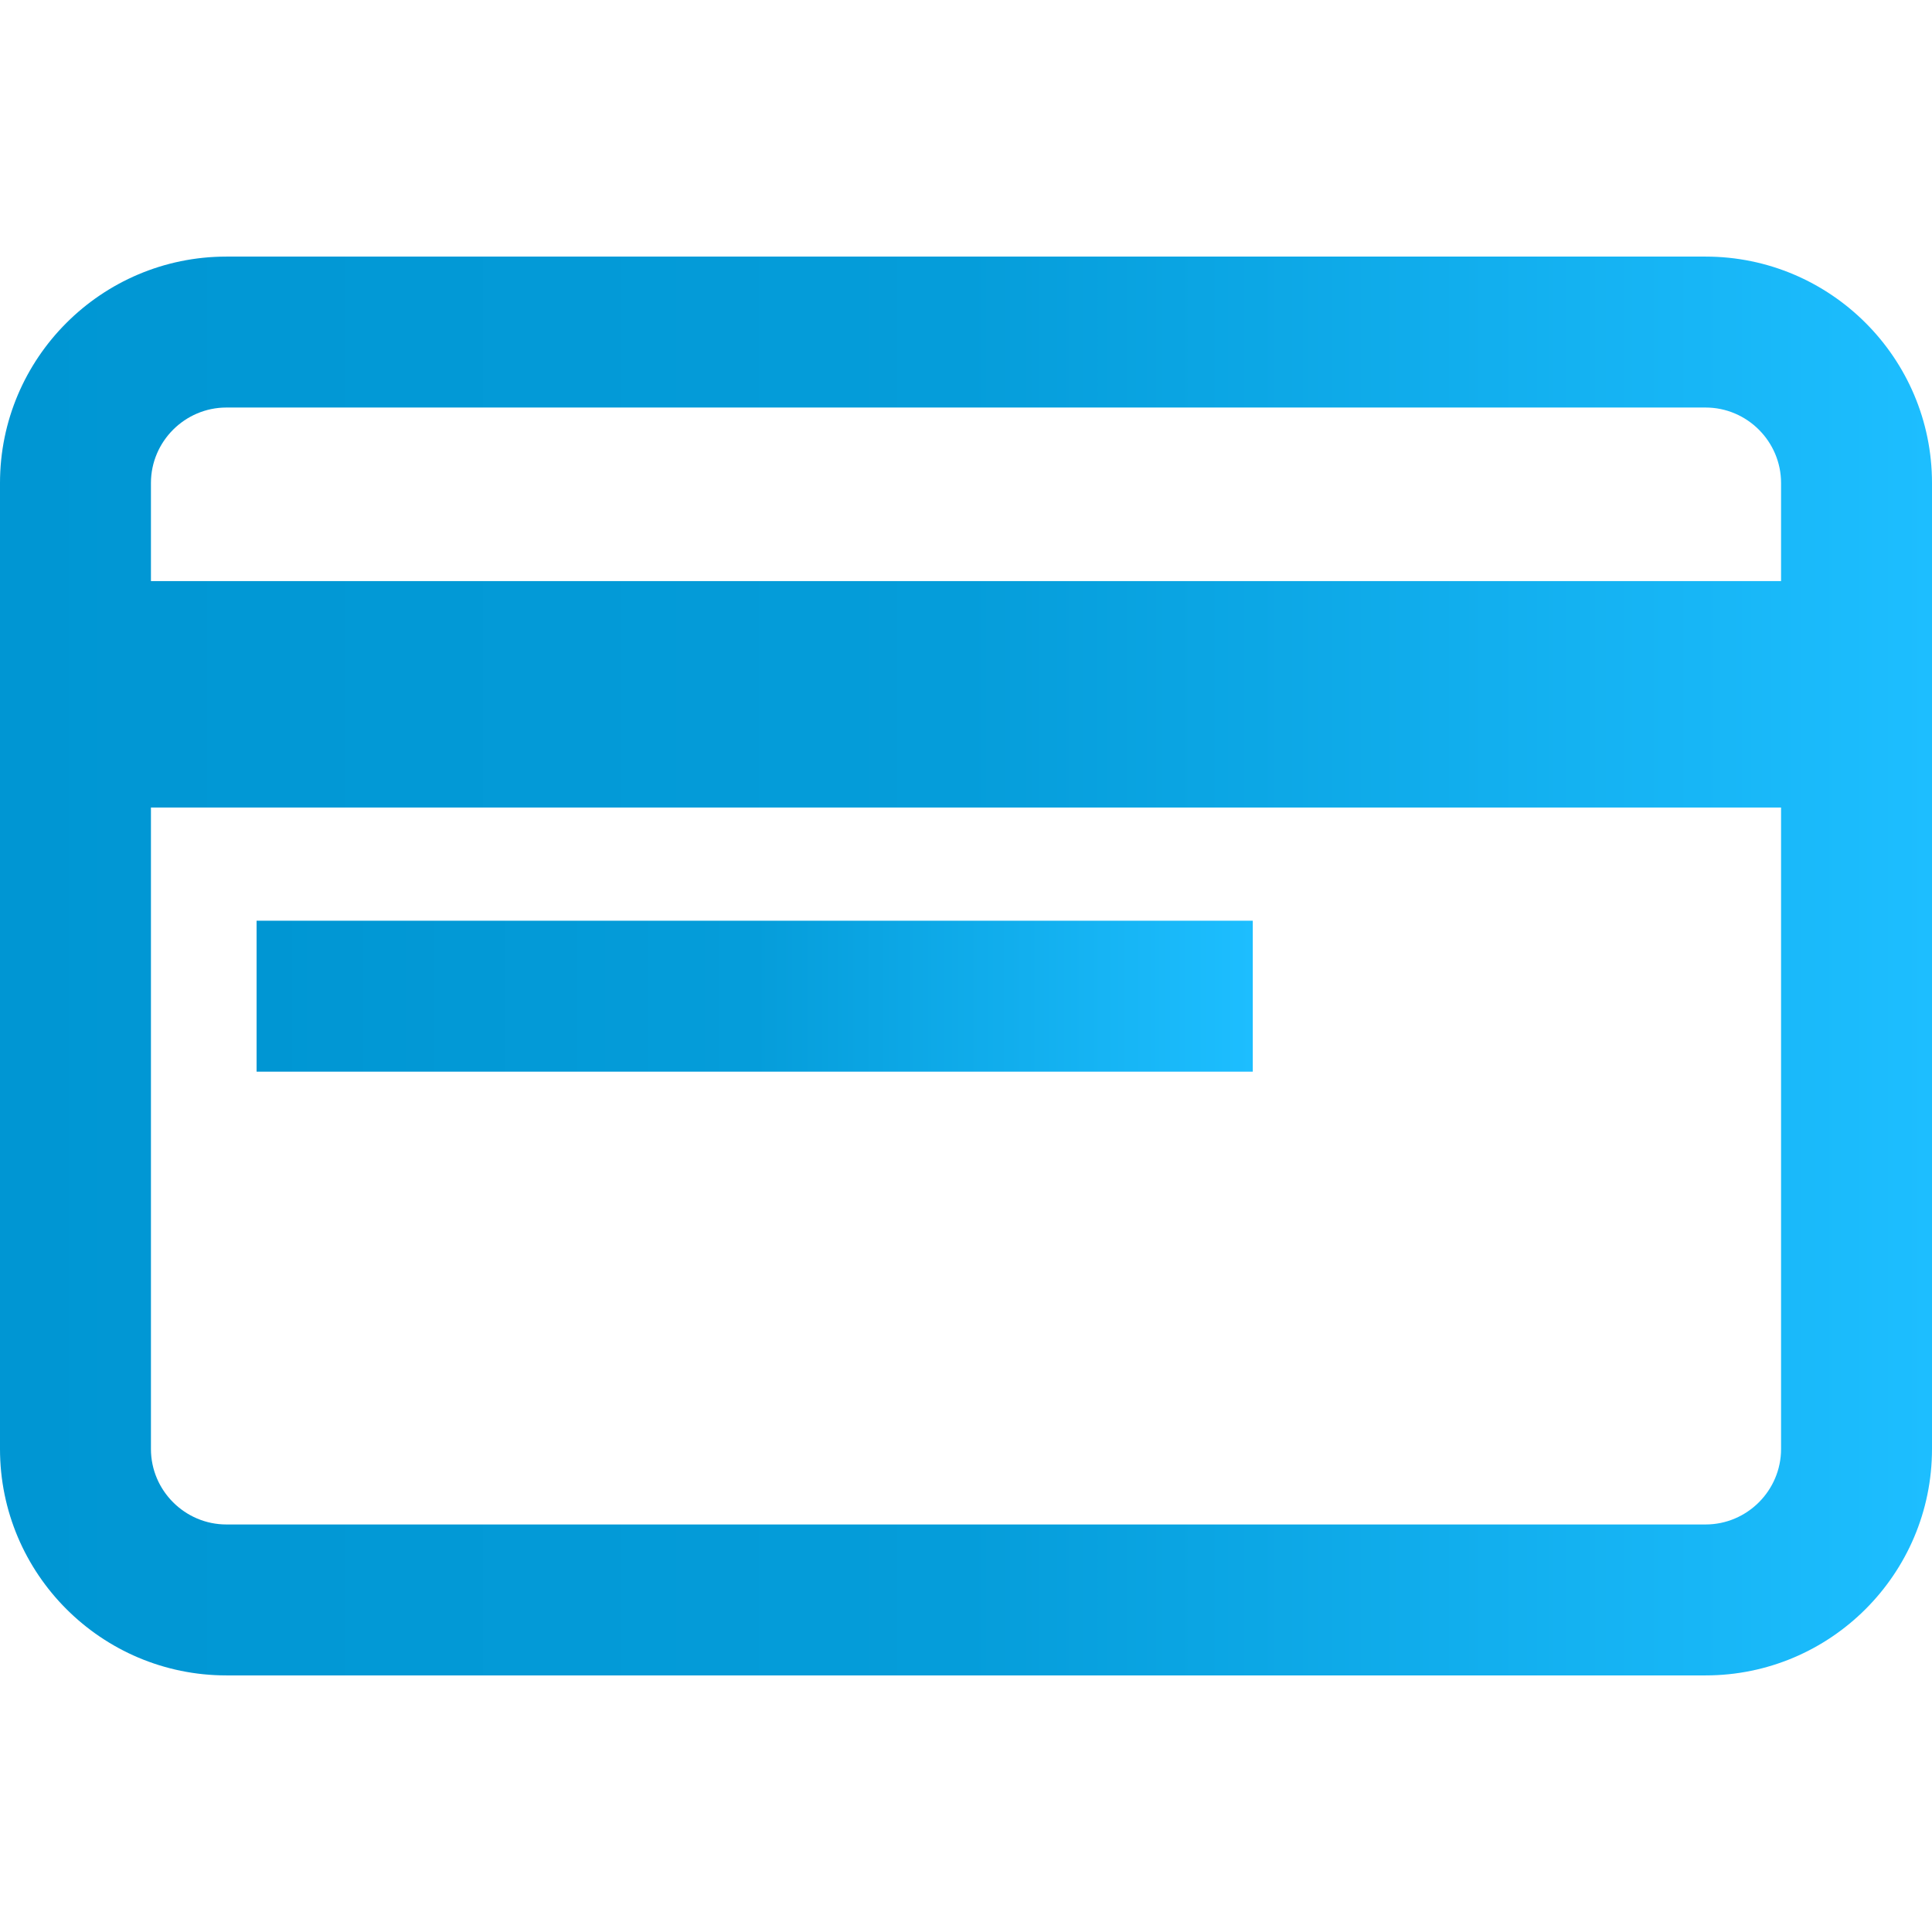
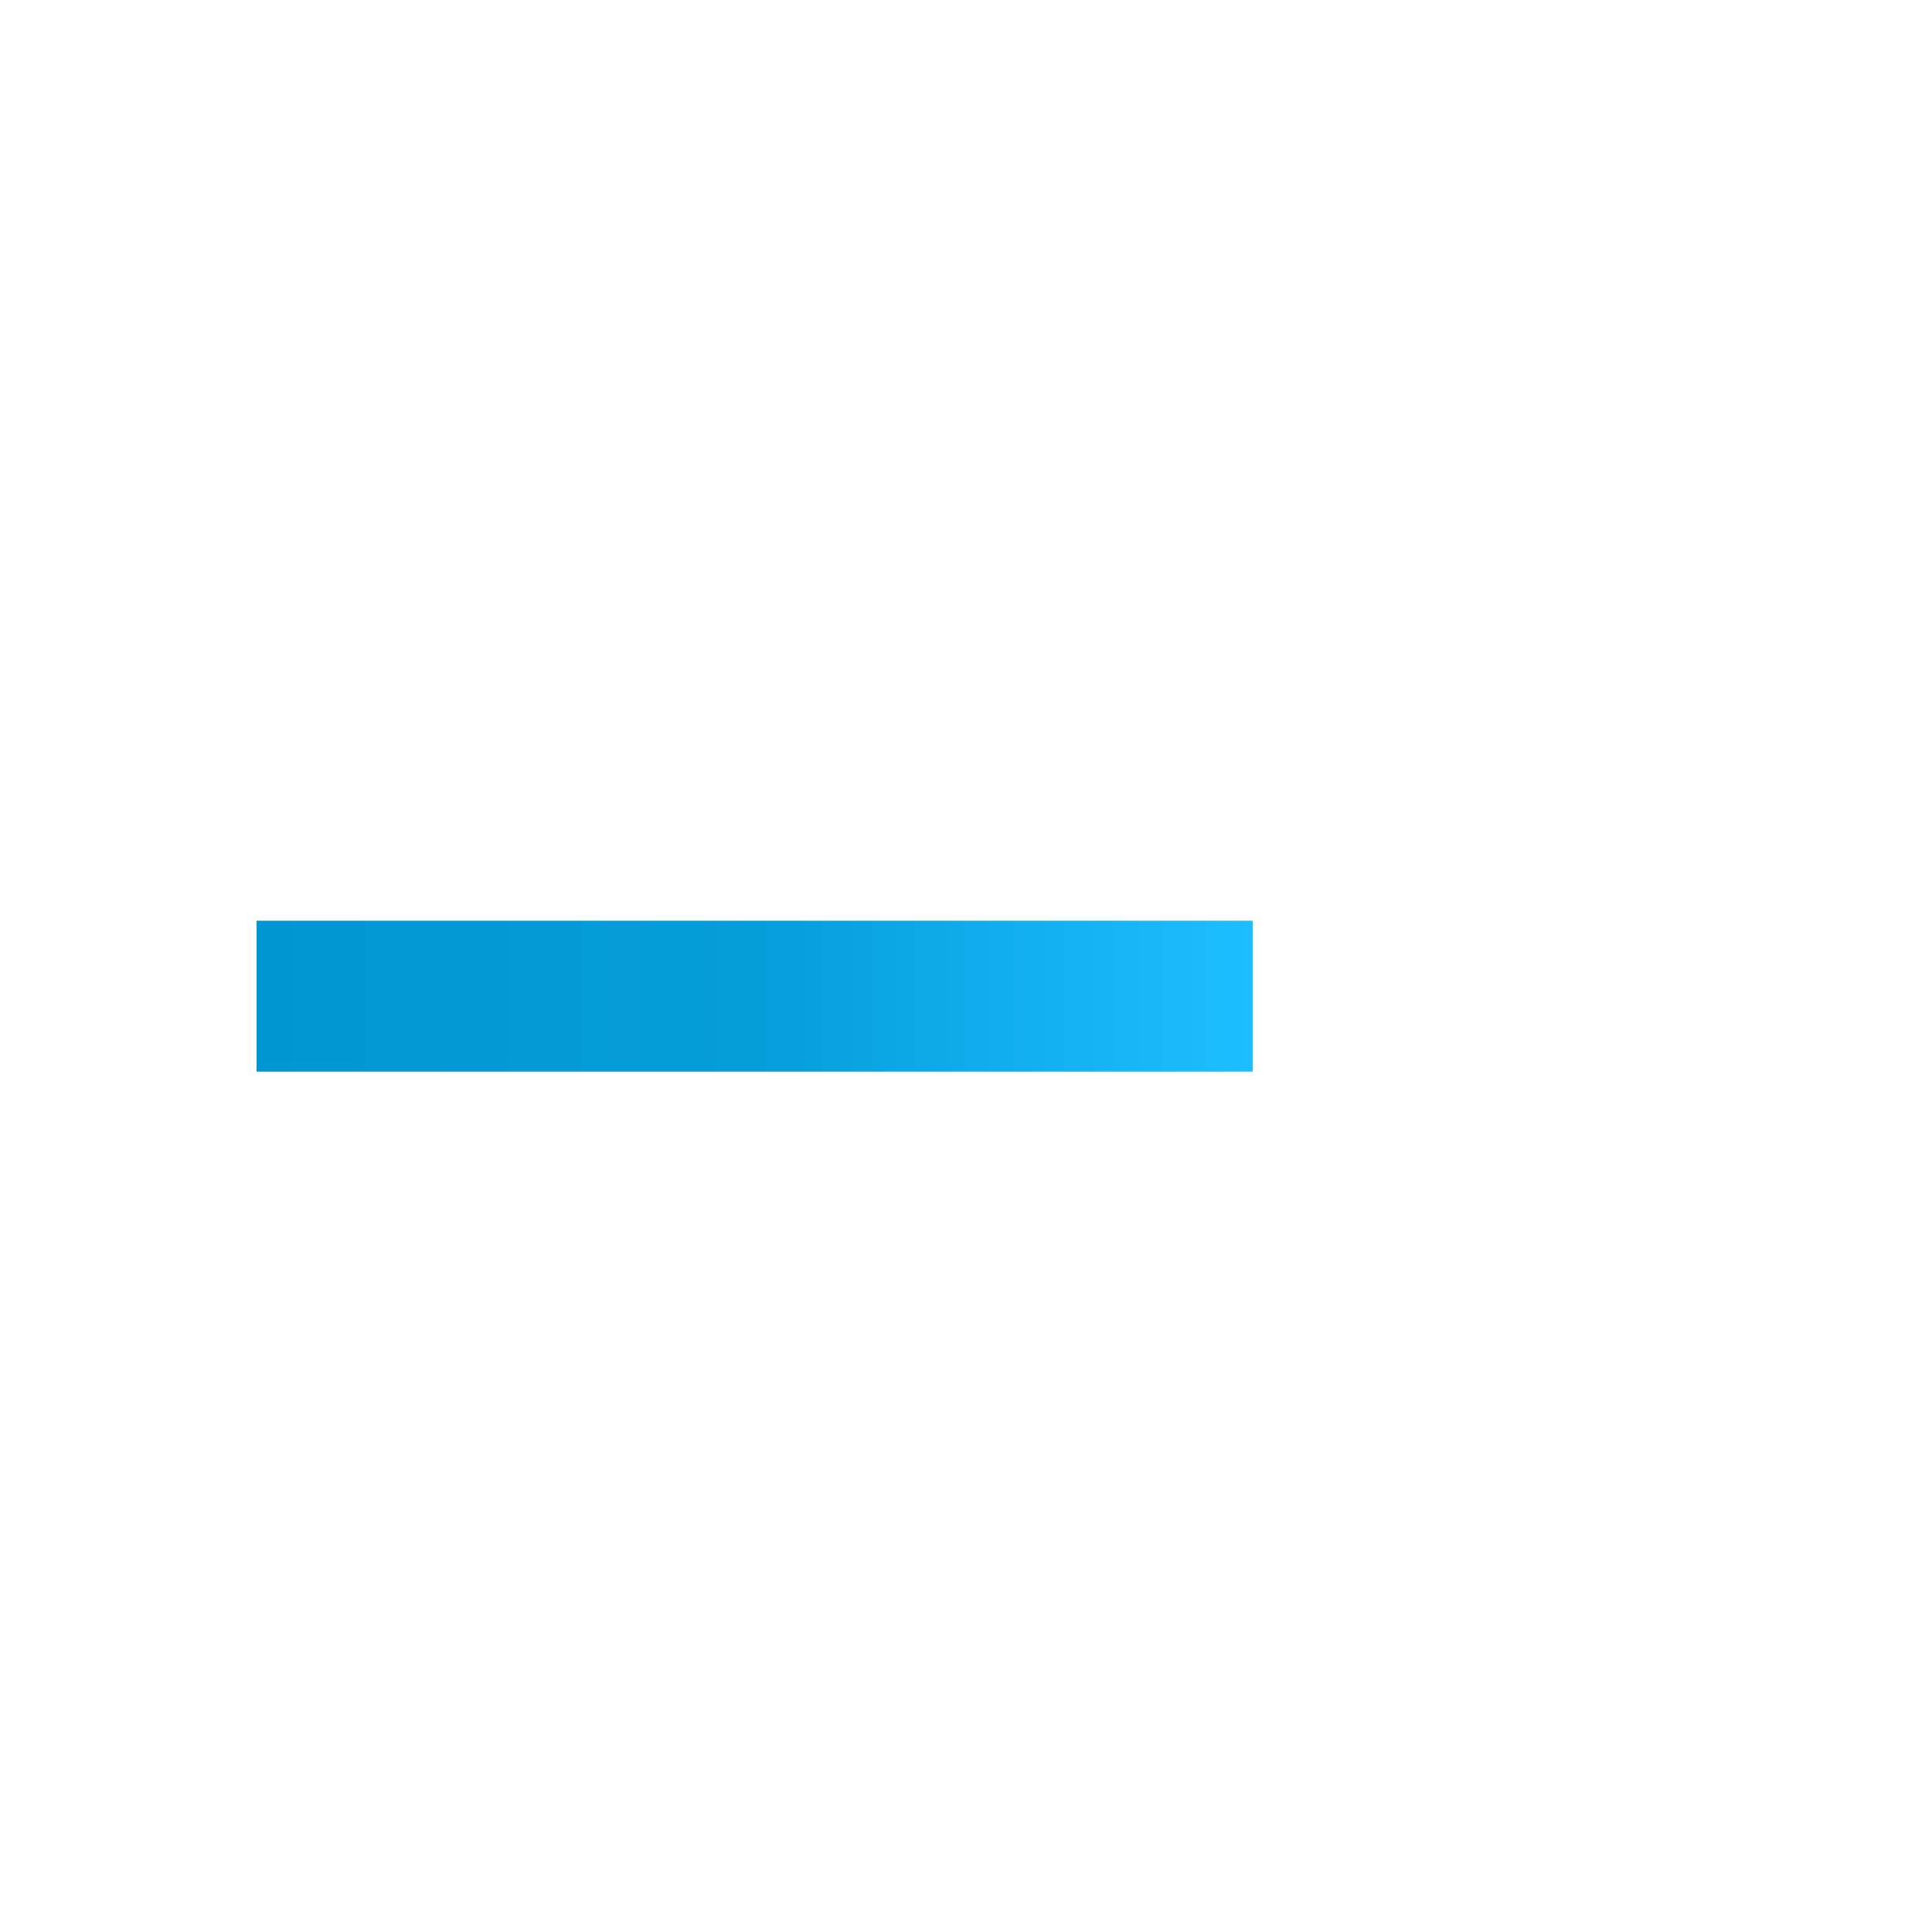
<svg xmlns="http://www.w3.org/2000/svg" version="1.1" id="Слой_1" x="0px" y="0px" viewBox="0 0 512 512" style="enable-background:new 0 0 512 512;" xml:space="preserve">
  <style type="text/css">
	.st0{fill:url(#SVGID_1_);}
	.st1{fill:url(#SVGID_2_);}
</style>
  <g>
    <g>
      <g>
        <linearGradient id="SVGID_1_" gradientUnits="userSpaceOnUse" x1="0" y1="256" x2="512" y2="256">
          <stop offset="0" style="stop-color:#0096D3" />
          <stop offset="0.5" style="stop-color:#059DDA" />
          <stop offset="1" style="stop-color:#1DBEFF" />
        </linearGradient>
-         <path class="st0" d="M452,68H60C26.9,68,0,94.9,0,128v256c0,33.1,26.9,60,60,60h392c33.1,0,60-26.9,60-60V128     C512,94.9,485.1,68,452,68z M472,384c0,11-9,20-20,20H60c-11,0-20-9-20-20V214h432V384z M472,154H40v-26c0-11,9-20,20-20h392     c11,0,20,9,20,20V154z" />
      </g>
    </g>
    <g>
      <g>
        <linearGradient id="SVGID_2_" gradientUnits="userSpaceOnUse" x1="68" y1="264" x2="332" y2="264">
          <stop offset="0" style="stop-color:#0096D3" />
          <stop offset="0.5" style="stop-color:#059DDA" />
          <stop offset="1" style="stop-color:#1DBEFF" />
        </linearGradient>
        <rect x="68" y="244" class="st1" width="264" height="40" />
      </g>
    </g>
  </g>
</svg>